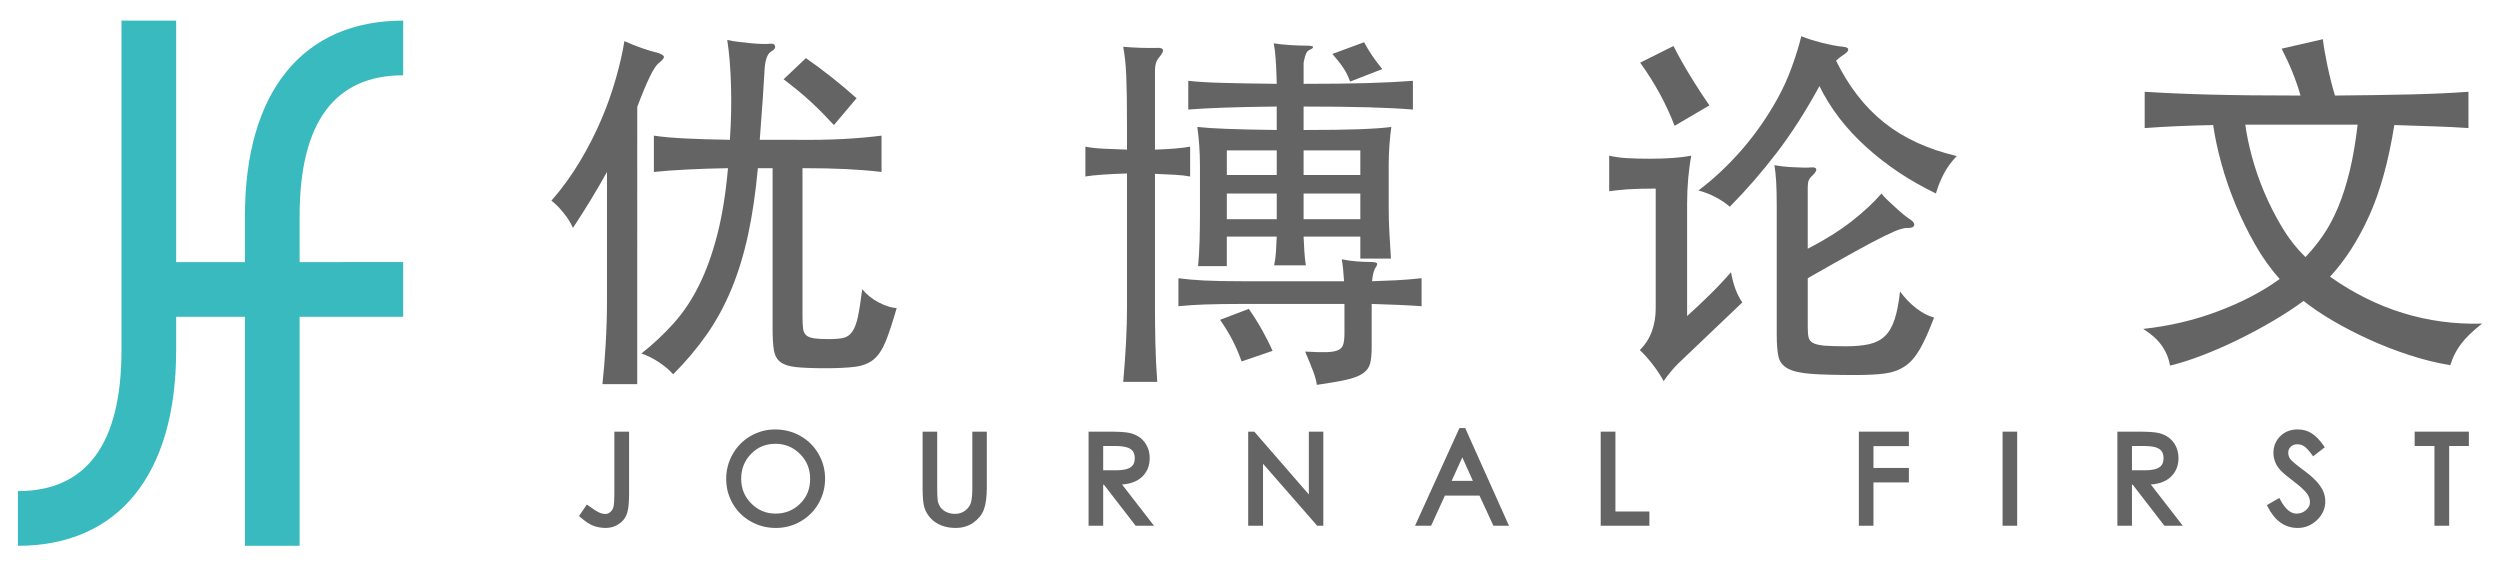
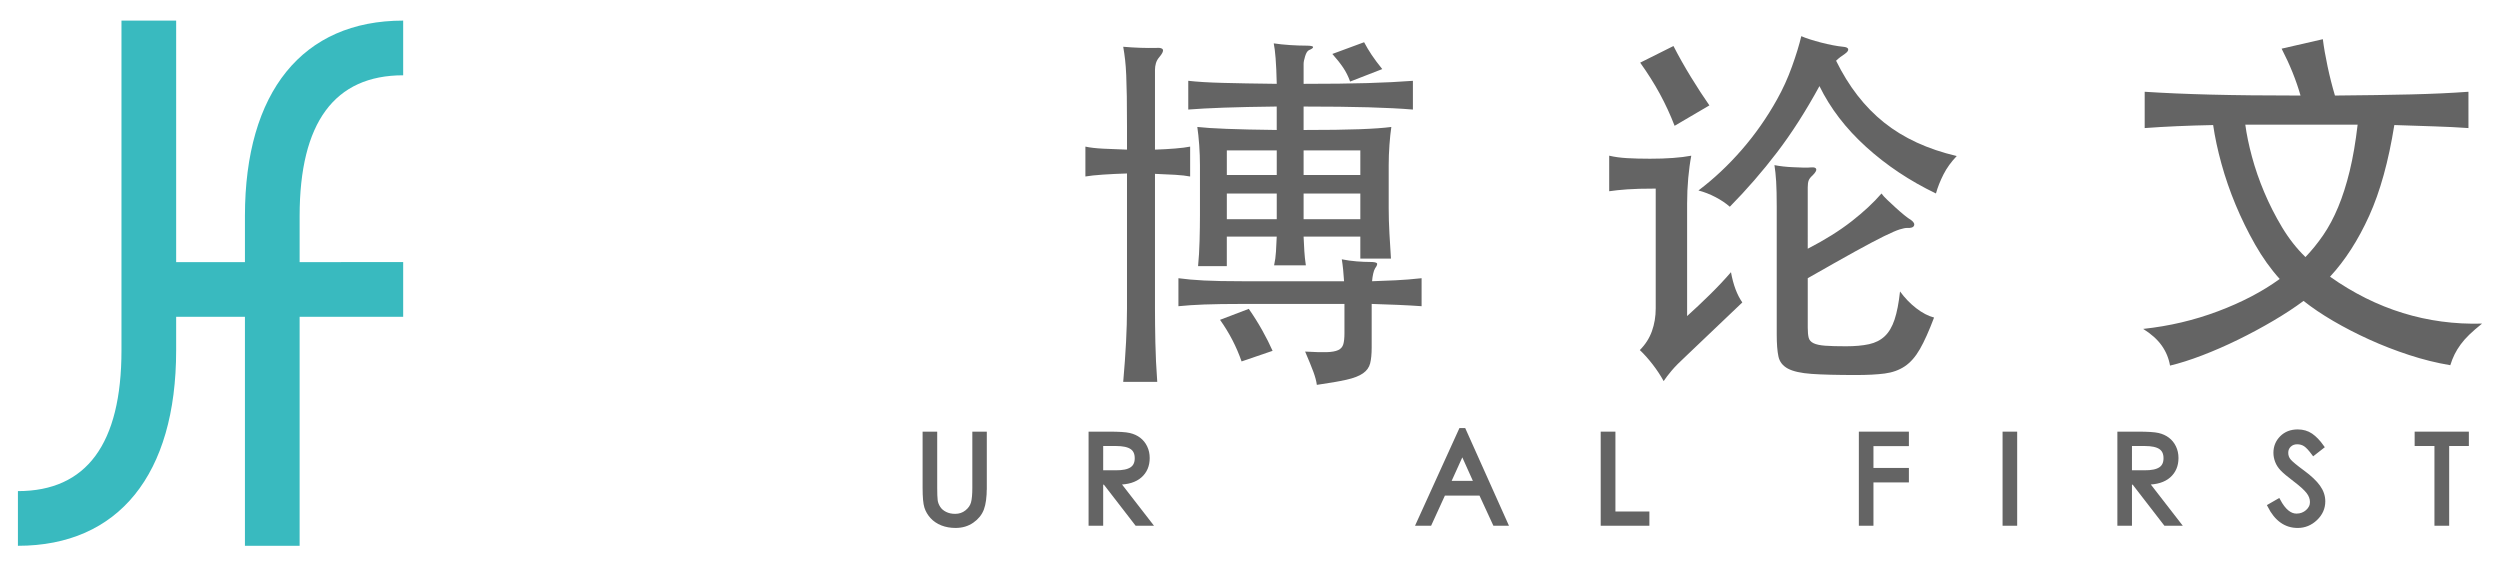
<svg xmlns="http://www.w3.org/2000/svg" version="1.1" x="0px" y="0px" width="256px" height="58px" viewBox="0 0 256 58" enable-background="new 0 0 256 58" xml:space="preserve">
  <g id="Layer_1">
</g>
  <g id="Layer_3">
    <g>
      <path fill="#39BABF" d="M41.285,7.71v-5.6c-10.298,0-16.203,7.292-16.203,20.007v4.723h-7.043V2.11h-5.6v33.772    c0,9.56-3.567,14.407-10.604,14.407v5.6c10.298,0,16.203-7.292,16.203-20.007v-3.443h7.043v23.45h5.6v-23.45h10.604v-5.6H30.682    v-4.723C30.682,12.558,34.249,7.71,41.285,7.71z" />
      <g>
-         <path fill="#646464" d="M65.252,39.334h-3.562c0.129-1.162,0.238-2.512,0.329-4.047c0.09-1.536,0.136-3.027,0.136-4.474V17.608     c-0.517,0.929-1.053,1.853-1.607,2.769c-0.556,0.917-1.182,1.904-1.878,2.963c-0.207-0.49-0.53-1.007-0.969-1.55     c-0.439-0.542-0.852-0.954-1.239-1.239c1.085-1.239,2.059-2.581,2.924-4.027c0.865-1.445,1.607-2.904,2.228-4.376     c0.542-1.265,1.02-2.614,1.433-4.047c0.412-1.433,0.71-2.73,0.891-3.893c0.619,0.285,1.232,0.53,1.84,0.736     c0.606,0.207,1.129,0.361,1.568,0.465c0.412,0.129,0.625,0.265,0.639,0.406c0.013,0.143-0.174,0.368-0.562,0.678     c-0.465,0.362-1.188,1.847-2.169,4.454V39.334z M77.606,17.221c-0.232,2.53-0.568,4.809-1.007,6.835     c-0.439,2.027-1.007,3.88-1.704,5.558c-0.697,1.679-1.536,3.221-2.518,4.628s-2.13,2.77-3.446,4.086     c-0.362-0.413-0.84-0.82-1.434-1.22c-0.594-0.401-1.2-0.704-1.82-0.91c1.214-0.956,2.317-1.988,3.312-3.099     c0.994-1.109,1.859-2.407,2.595-3.892c0.736-1.484,1.355-3.201,1.859-5.151c0.503-1.948,0.871-4.227,1.104-6.835     c-1.472,0.026-2.86,0.071-4.163,0.136c-1.305,0.064-2.446,0.148-3.428,0.252v-3.718c0.853,0.129,1.937,0.226,3.253,0.29     c1.317,0.064,2.827,0.11,4.531,0.136c0.129-1.885,0.168-3.73,0.116-5.538c-0.052-1.807-0.181-3.369-0.387-4.687     c0.335,0.078,0.716,0.143,1.142,0.194c0.427,0.052,0.839,0.097,1.239,0.136c0.4,0.038,0.781,0.064,1.143,0.077     s0.658,0.007,0.891-0.02c0.284-0.025,0.445,0.058,0.484,0.252C79.407,4.925,79.284,5.1,79,5.254     c-0.387,0.207-0.619,0.774-0.696,1.704c-0.053,0.904-0.116,1.943-0.194,3.117c-0.077,1.176-0.181,2.589-0.31,4.241h3.292     c2.014,0.025,3.743,0,5.189-0.078c1.445-0.077,2.774-0.193,3.988-0.348v3.718c-1.084-0.129-2.278-0.227-3.582-0.291     s-2.808-0.097-4.512-0.097v15.181c0,0.518,0.02,0.93,0.059,1.239c0.038,0.311,0.147,0.543,0.329,0.697     c0.18,0.155,0.451,0.259,0.813,0.31c0.36,0.053,0.864,0.078,1.51,0.078c0.594,0,1.078-0.039,1.452-0.116     c0.374-0.078,0.684-0.291,0.93-0.64c0.245-0.348,0.438-0.857,0.581-1.529c0.142-0.671,0.29-1.613,0.445-2.827     c0.465,0.568,1.039,1.026,1.724,1.375c0.684,0.349,1.284,0.536,1.801,0.562c-0.414,1.446-0.788,2.582-1.123,3.408     c-0.336,0.826-0.743,1.438-1.221,1.839s-1.104,0.652-1.878,0.756c-0.774,0.103-1.795,0.154-3.06,0.154     c-1.291,0-2.298-0.038-3.021-0.116c-0.723-0.077-1.259-0.251-1.607-0.522s-0.568-0.672-0.658-1.2     c-0.091-0.53-0.136-1.259-0.136-2.188V17.221H77.606z M85.391,12.806c-0.336-0.361-0.711-0.755-1.123-1.181     c-0.414-0.427-0.847-0.846-1.298-1.259c-0.452-0.413-0.917-0.813-1.394-1.201c-0.479-0.387-0.924-0.735-1.337-1.045l2.285-2.169     c0.826,0.568,1.704,1.22,2.634,1.956c0.929,0.735,1.781,1.452,2.556,2.149L85.391,12.806z" />
        <path fill="#646464" d="M118.27,31.627c0,1.033,0.013,2.183,0.039,3.447c0.025,1.265,0.09,2.607,0.193,4.027h-3.485     c0.128-1.472,0.226-2.827,0.29-4.066s0.097-2.375,0.097-3.408V17.763c-0.852,0.026-1.665,0.065-2.439,0.116     c-0.774,0.052-1.382,0.116-1.82,0.193v-3.059c0.465,0.104,1.078,0.174,1.84,0.213c0.761,0.038,1.568,0.071,2.42,0.097v-2.401     c0-1.213-0.006-2.232-0.019-3.06c-0.014-0.826-0.033-1.542-0.059-2.149c-0.026-0.606-0.064-1.136-0.116-1.588     c-0.052-0.451-0.116-0.896-0.193-1.336c1.212,0.104,2.362,0.143,3.446,0.116c0.361-0.025,0.567,0.039,0.62,0.194     c0.051,0.154-0.078,0.413-0.388,0.774c-0.154,0.181-0.265,0.381-0.329,0.6c-0.064,0.22-0.097,0.445-0.097,0.678v8.172     c0.748-0.025,1.438-0.064,2.072-0.116c0.632-0.052,1.142-0.116,1.529-0.193v3.059c-0.388-0.077-0.897-0.135-1.529-0.174     c-0.634-0.039-1.324-0.07-2.072-0.097V31.627z M140.46,35.577c0,0.671-0.052,1.214-0.155,1.627     c-0.103,0.412-0.348,0.755-0.735,1.026c-0.388,0.271-0.955,0.49-1.704,0.658c-0.749,0.167-1.756,0.342-3.021,0.522     c-0.051-0.387-0.168-0.826-0.348-1.316c-0.181-0.491-0.465-1.188-0.852-2.092c0.929,0.052,1.658,0.071,2.188,0.059     c0.529-0.014,0.93-0.084,1.201-0.213c0.271-0.13,0.445-0.329,0.522-0.601c0.077-0.271,0.116-0.639,0.116-1.104v-3.021h-10.418     c-1.626,0-2.943,0.02-3.95,0.058c-1.007,0.039-1.885,0.097-2.633,0.175V28.49c0.748,0.104,1.619,0.181,2.613,0.232     c0.993,0.052,2.305,0.077,3.932,0.077h10.417c-0.025-0.412-0.058-0.812-0.097-1.2s-0.084-0.736-0.136-1.046     c0.517,0.104,1.026,0.175,1.53,0.213c0.503,0.039,0.961,0.059,1.374,0.059c0.361,0,0.588,0.038,0.678,0.116     c0.091,0.077,0.032,0.258-0.174,0.542c-0.077,0.13-0.143,0.31-0.193,0.542c-0.053,0.232-0.091,0.491-0.116,0.774     c0.8-0.025,1.607-0.058,2.42-0.097c0.813-0.038,1.697-0.109,2.653-0.213v2.866c-0.724-0.052-1.53-0.097-2.421-0.136     c-0.892-0.039-1.788-0.071-2.691-0.097V35.577z M130.739,10.908c-2.194,0.026-4.008,0.064-5.44,0.116     c-1.434,0.052-2.641,0.116-3.621,0.193V8.274c0.903,0.104,2.078,0.175,3.523,0.213c1.446,0.039,3.292,0.072,5.538,0.098     c-0.025-1.085-0.064-1.956-0.116-2.614s-0.116-1.168-0.193-1.53c0.516,0.078,1.078,0.136,1.685,0.175     c0.606,0.038,1.155,0.058,1.646,0.058c0.439,0,0.672,0.046,0.697,0.136c0.025,0.091-0.116,0.2-0.426,0.329     c-0.154,0.077-0.284,0.284-0.387,0.62c-0.104,0.336-0.155,0.594-0.155,0.774v2.053c2.606,0,4.788-0.025,6.545-0.078     c1.755-0.051,3.305-0.129,4.647-0.232v2.943c-1.24-0.103-2.757-0.18-4.551-0.232c-1.795-0.051-4.008-0.077-6.642-0.077v2.401     c2.401,0,4.305-0.025,5.712-0.078c1.407-0.051,2.498-0.129,3.272-0.232c-0.077,0.518-0.142,1.13-0.193,1.84     c-0.052,0.711-0.077,1.401-0.077,2.072v4.415c0,0.8,0.025,1.672,0.077,2.613c0.052,0.943,0.103,1.788,0.155,2.537h-3.138V24.23     h-5.809c0.025,0.542,0.052,1.039,0.077,1.491c0.025,0.451,0.078,0.936,0.155,1.452h-3.253c0.103-0.465,0.167-0.936,0.193-1.414     c0.025-0.478,0.052-0.987,0.077-1.529h-5.111v3.021h-2.943c0.077-0.774,0.129-1.633,0.154-2.575s0.039-1.826,0.039-2.653v-5.111     c0-0.671-0.026-1.361-0.077-2.072c-0.053-0.71-0.116-1.322-0.194-1.84c0.671,0.078,1.666,0.143,2.982,0.194     s3.033,0.091,5.15,0.116V10.908z M127.138,37.011c-0.517-1.498-1.252-2.918-2.207-4.261l2.943-1.123     c0.49,0.697,0.948,1.427,1.375,2.188c0.426,0.762,0.78,1.465,1.064,2.11L127.138,37.011z M130.739,15.4h-5.111v2.518h5.111V15.4z      M130.739,19.815h-5.111v2.634h5.111V19.815z M133.489,17.918h5.809V15.4h-5.809V17.918z M133.489,22.449h5.809v-2.634h-5.809     V22.449z M138.253,8.353c-0.182-0.517-0.42-0.994-0.717-1.434c-0.297-0.438-0.665-0.903-1.104-1.394l3.253-1.201     c0.232,0.439,0.49,0.872,0.774,1.298s0.646,0.91,1.085,1.452L138.253,8.353z" />
        <path fill="#646464" d="M172.681,36.43c-0.672,0.619-1.175,1.129-1.51,1.529c-0.336,0.4-0.608,0.755-0.813,1.065     c-0.31-0.568-0.685-1.137-1.123-1.704c-0.439-0.568-0.878-1.06-1.317-1.472c0.568-0.568,0.981-1.214,1.239-1.937     s0.388-1.497,0.388-2.323V19.312c-1.239,0-2.214,0.026-2.924,0.078c-0.711,0.052-1.323,0.116-1.84,0.193v-3.641     c0.542,0.13,1.155,0.213,1.84,0.252c0.684,0.039,1.465,0.059,2.343,0.059c0.853,0,1.633-0.025,2.343-0.078     c0.71-0.051,1.337-0.129,1.879-0.232c-0.13,0.672-0.232,1.434-0.311,2.285c-0.077,0.853-0.115,1.73-0.115,2.634v11.502     c0.748-0.671,1.522-1.4,2.323-2.188c0.8-0.787,1.523-1.555,2.169-2.304c0.232,1.291,0.619,2.323,1.161,3.098L172.681,36.43z      M171.48,12.883c-0.439-1.136-0.943-2.227-1.511-3.272c-0.568-1.045-1.239-2.11-2.014-3.194l3.408-1.704     c0.542,1.059,1.143,2.124,1.801,3.195s1.284,2.033,1.878,2.885L171.48,12.883z M186.312,8.817     c-1.394,2.556-2.84,4.815-4.337,6.776c-1.499,1.963-3.111,3.821-4.841,5.577c-0.414-0.361-0.904-0.69-1.473-0.987     c-0.567-0.297-1.148-0.523-1.742-0.678c1.574-1.188,3.053-2.575,4.435-4.163c1.381-1.588,2.587-3.312,3.621-5.17     c0.594-1.059,1.103-2.182,1.529-3.37c0.426-1.187,0.742-2.22,0.949-3.098c0.232,0.104,0.528,0.213,0.89,0.329     c0.362,0.116,0.743,0.227,1.144,0.329c0.399,0.104,0.8,0.193,1.2,0.271c0.4,0.077,0.742,0.129,1.026,0.154     c0.335,0.026,0.517,0.11,0.542,0.252c0.025,0.143-0.091,0.304-0.349,0.484c-0.154,0.104-0.31,0.213-0.466,0.329     c-0.153,0.116-0.297,0.239-0.425,0.368c1.291,2.633,2.929,4.743,4.919,6.331c1.987,1.588,4.466,2.73,7.436,3.428     c-0.568,0.594-1.021,1.22-1.355,1.878c-0.336,0.659-0.595,1.311-0.774,1.956c-2.686-1.291-5.067-2.879-7.146-4.764     C189.017,13.168,187.423,11.089,186.312,8.817z M185.112,25.47c1.756-0.903,3.253-1.84,4.492-2.808     c1.239-0.969,2.259-1.917,3.06-2.847c0.129,0.181,0.329,0.4,0.601,0.658c0.271,0.259,0.555,0.523,0.852,0.794     c0.296,0.271,0.587,0.522,0.871,0.755s0.517,0.401,0.697,0.504c0.284,0.207,0.388,0.4,0.31,0.581     c-0.077,0.181-0.31,0.258-0.696,0.232c-0.182,0-0.439,0.052-0.775,0.154c-0.335,0.104-0.871,0.336-1.606,0.697     c-0.736,0.362-1.724,0.885-2.963,1.568c-1.239,0.685-2.854,1.595-4.841,2.73v5.073c0,0.439,0.032,0.781,0.097,1.026     c0.064,0.246,0.232,0.433,0.504,0.562c0.271,0.129,0.664,0.213,1.18,0.252c0.518,0.038,1.228,0.058,2.131,0.058     c0.93,0,1.717-0.071,2.362-0.213s1.182-0.412,1.607-0.813c0.426-0.399,0.762-0.968,1.007-1.704     c0.245-0.735,0.433-1.697,0.561-2.885c0.491,0.672,1.047,1.246,1.666,1.724s1.227,0.794,1.82,0.948     c-0.517,1.369-1.001,2.447-1.452,3.234c-0.452,0.787-0.968,1.374-1.549,1.762s-1.266,0.633-2.053,0.736     c-0.788,0.103-1.775,0.154-2.963,0.154c-1.936,0-3.446-0.039-4.53-0.116c-1.085-0.077-1.892-0.258-2.422-0.542     c-0.528-0.284-0.851-0.697-0.967-1.239c-0.117-0.542-0.175-1.291-0.175-2.246v-13.09c0-1.084-0.02-1.942-0.058-2.575     c-0.039-0.633-0.098-1.194-0.175-1.685c0.258,0.052,0.555,0.097,0.891,0.136c0.336,0.038,0.678,0.064,1.026,0.077     c0.349,0.014,0.684,0.026,1.007,0.039s0.601,0.006,0.833-0.02c0.31-0.025,0.484,0.032,0.522,0.174     c0.039,0.143-0.084,0.355-0.368,0.639c-0.206,0.182-0.342,0.355-0.406,0.523s-0.097,0.406-0.097,0.716V25.47z" />
        <path fill="#646464" d="M235.574,9.785c-0.439-1.549-1.084-3.149-1.937-4.802l4.222-0.969c0.103,0.827,0.265,1.756,0.484,2.788     c0.219,1.033,0.471,2.027,0.755,2.982c2.995-0.025,5.583-0.064,7.765-0.116s4.15-0.142,5.906-0.271v3.718     c-1.085-0.077-2.246-0.135-3.485-0.174s-2.608-0.084-4.105-0.136c-0.594,3.718-1.452,6.816-2.575,9.295s-2.459,4.557-4.009,6.234     c4.751,3.357,9.94,4.957,15.567,4.803c-0.516,0.413-0.947,0.788-1.296,1.123c-0.349,0.336-0.646,0.672-0.891,1.007     c-0.247,0.335-0.452,0.671-0.62,1.007c-0.168,0.335-0.316,0.71-0.445,1.123c-1.394-0.232-2.802-0.581-4.221-1.046     c-1.421-0.465-2.782-0.994-4.086-1.588c-1.304-0.593-2.53-1.226-3.679-1.897c-1.149-0.671-2.163-1.355-3.04-2.053     c-0.904,0.672-1.937,1.35-3.099,2.033c-1.162,0.685-2.362,1.33-3.602,1.937s-2.466,1.143-3.679,1.607     c-1.214,0.465-2.312,0.813-3.292,1.046c-0.13-0.749-0.413-1.434-0.853-2.053c-0.439-0.62-1.071-1.188-1.897-1.704     c2.659-0.284,5.209-0.884,7.648-1.801c2.44-0.916,4.55-2.02,6.332-3.312c-0.93-1.032-1.769-2.207-2.518-3.523     c-0.749-1.317-1.413-2.673-1.994-4.066c-0.581-1.395-1.064-2.795-1.452-4.202c-0.389-1.407-0.672-2.73-0.852-3.97     c-1.317,0.026-2.557,0.064-3.719,0.116c-1.161,0.052-2.259,0.116-3.291,0.193V9.397c1.987,0.13,4.24,0.227,6.758,0.291     S231.96,9.785,235.574,9.785z M229.92,12.768c0.129,0.981,0.355,2.071,0.678,3.271c0.323,1.201,0.742,2.415,1.259,3.641     c0.517,1.227,1.123,2.421,1.819,3.582c0.698,1.162,1.498,2.183,2.402,3.06c0.645-0.671,1.252-1.419,1.82-2.246     c0.567-0.826,1.077-1.781,1.529-2.865c0.451-1.085,0.846-2.317,1.182-3.699c0.335-1.381,0.605-2.962,0.812-4.743H229.92z" />
      </g>
      <g>
        <g>
-           <path fill="#646464" stroke="#646464" stroke-width="0.411" stroke-miterlimit="10" d="M64.213,50.605      c0,0.849-0.065,1.479-0.195,1.891c-0.131,0.411-0.383,0.741-0.756,0.988c-0.374,0.248-0.777,0.372-1.21,0.372      s-0.832-0.067-1.197-0.201c-0.365-0.135-0.796-0.416-1.291-0.845l0.579-0.856c0.487,0.353,0.857,0.588,1.109,0.705      c0.252,0.118,0.497,0.177,0.736,0.177c0.24,0,0.46-0.088,0.662-0.265c0.201-0.177,0.329-0.405,0.384-0.687      s0.082-0.721,0.082-1.316v-6.162h1.097V50.605z" />
-           <path fill="#646464" stroke="#646464" stroke-width="0.411" stroke-miterlimit="10" d="M79.37,44.18      c0.898,0,1.727,0.212,2.482,0.637c0.756,0.424,1.35,1.01,1.782,1.758c0.433,0.747,0.649,1.56,0.649,2.438      s-0.214,1.69-0.643,2.438c-0.429,0.747-1.017,1.335-1.764,1.764c-0.748,0.429-1.561,0.643-2.438,0.643s-1.694-0.212-2.451-0.636      c-0.756-0.425-1.348-1.009-1.776-1.752c-0.428-0.743-0.643-1.554-0.643-2.432s0.215-1.692,0.643-2.444      c0.429-0.752,1.015-1.342,1.758-1.771S78.514,44.18,79.37,44.18z M79.408,52.798c1.05,0,1.938-0.356,2.665-1.07      c0.727-0.714,1.09-1.608,1.09-2.685c0-1.075-0.368-1.978-1.103-2.709c-0.735-0.73-1.619-1.096-2.652-1.096      c-1.059,0-1.942,0.367-2.652,1.103s-1.064,1.63-1.064,2.684c0,1.055,0.365,1.946,1.096,2.678      C77.518,52.433,78.392,52.798,79.408,52.798z" />
          <path fill="#646464" stroke="#646464" stroke-width="0.411" stroke-miterlimit="10" d="M100.841,49.95      c0,0.933-0.095,1.649-0.283,2.148c-0.189,0.5-0.525,0.918-1.008,1.254c-0.483,0.336-1.048,0.504-1.695,0.504      c-0.512,0-0.975-0.082-1.386-0.245c-0.412-0.164-0.754-0.396-1.027-0.693c-0.272-0.298-0.468-0.63-0.585-0.995      c-0.118-0.366-0.177-1.023-0.177-1.973v-5.544h1.084v5.544c0,0.597,0.017,1.027,0.05,1.292s0.13,0.521,0.29,0.769      c0.159,0.248,0.389,0.445,0.687,0.592c0.298,0.147,0.637,0.221,1.015,0.221c0.453,0,0.846-0.132,1.178-0.396      s0.546-0.571,0.643-0.92s0.145-0.867,0.145-1.557v-5.544h1.071V49.95z" />
          <path fill="#646464" stroke="#646464" stroke-width="0.411" stroke-miterlimit="10" d="M117.75,53.63h-1.361l-3.251-4.209      h-0.378v4.209h-1.084v-9.224h1.891c1.008,0,1.701,0.044,2.078,0.133c0.379,0.088,0.707,0.237,0.983,0.447      c0.277,0.21,0.496,0.48,0.655,0.812c0.16,0.332,0.24,0.699,0.24,1.103c0,0.765-0.261,1.376-0.781,1.833      c-0.521,0.458-1.273,0.687-2.256,0.687L117.75,53.63z M112.76,48.363h1.475c0.739,0.008,1.285-0.104,1.638-0.334      c0.353-0.231,0.529-0.601,0.529-1.109c0-0.508-0.173-0.877-0.517-1.108c-0.345-0.231-0.882-0.347-1.612-0.347h-1.513V48.363z" />
-           <path fill="#646464" stroke="#646464" stroke-width="0.411" stroke-miterlimit="10" d="M135.302,53.63h-0.328l-5.846-6.69v6.69      h-1.109v-9.224h0.327l5.885,6.779v-6.779h1.071V53.63z" />
          <path fill="#646464" stroke="#646464" stroke-width="0.411" stroke-miterlimit="10" d="M154.201,53.63h-1.146l-1.424-3.087      h-3.805l-1.412,3.087h-1.196l4.359-9.589h0.327L154.201,53.63z M151.14,49.446l-1.398-3.112l-1.411,3.112H151.14z" />
          <path fill="#646464" stroke="#646464" stroke-width="0.411" stroke-miterlimit="10" d="M168.691,53.63h-4.574v-9.224h1.097      v8.178h3.478V53.63z" />
          <path fill="#646464" stroke="#646464" stroke-width="0.411" stroke-miterlimit="10" d="M195.265,49.194h-3.629v4.436h-1.084      v-9.224h4.713v1.071h-3.629v2.646h3.629V49.194z" />
          <path fill="#646464" stroke="#646464" stroke-width="0.411" stroke-miterlimit="10" d="M206.353,53.63h-1.084v-9.224h1.084      V53.63z" />
          <path fill="#646464" stroke="#646464" stroke-width="0.411" stroke-miterlimit="10" d="M223.098,53.63h-1.361l-3.251-4.209      h-0.378v4.209h-1.083v-9.224h1.89c1.008,0,1.701,0.044,2.079,0.133c0.378,0.088,0.706,0.237,0.982,0.447      c0.277,0.21,0.496,0.48,0.655,0.812c0.16,0.332,0.24,0.699,0.24,1.103c0,0.765-0.262,1.376-0.781,1.833      c-0.521,0.458-1.273,0.687-2.256,0.687L223.098,53.63z M218.107,48.363h1.475c0.739,0.008,1.285-0.104,1.638-0.334      c0.354-0.231,0.529-0.601,0.529-1.109c0-0.508-0.172-0.877-0.517-1.108s-0.882-0.347-1.612-0.347h-1.513V48.363z" />
          <path fill="#646464" stroke="#646464" stroke-width="0.411" stroke-miterlimit="10" d="M236.907,46.436      c-0.336-0.454-0.622-0.759-0.857-0.914s-0.51-0.233-0.825-0.233c-0.314,0-0.58,0.102-0.794,0.303      c-0.214,0.202-0.321,0.46-0.321,0.775c0,0.314,0.102,0.59,0.303,0.825s0.666,0.619,1.393,1.152      c0.727,0.534,1.258,1.036,1.594,1.506c0.336,0.471,0.504,0.966,0.504,1.487c0,0.68-0.263,1.271-0.787,1.77      c-0.525,0.5-1.137,0.75-1.834,0.75c-1.227,0-2.189-0.685-2.885-2.054l0.919-0.529c0.546,1.017,1.16,1.524,1.84,1.524      c0.437,0,0.811-0.139,1.122-0.415c0.311-0.277,0.465-0.601,0.465-0.971c0-0.369-0.13-0.72-0.39-1.052      c-0.261-0.332-0.71-0.739-1.349-1.223c-0.638-0.482-1.077-0.851-1.316-1.103s-0.414-0.521-0.522-0.807      c-0.109-0.285-0.164-0.57-0.164-0.856c0-0.613,0.212-1.132,0.636-1.556c0.424-0.425,0.973-0.637,1.645-0.637      c0.521,0,0.975,0.133,1.361,0.396c0.386,0.265,0.764,0.658,1.134,1.179L236.907,46.436z" />
          <path fill="#646464" stroke="#646464" stroke-width="0.411" stroke-miterlimit="10" d="M252.606,45.465h-2.016v8.165h-1.097      v-8.165h-2.028v-1.059h5.141V45.465z" />
        </g>
      </g>
    </g>
  </g>
</svg>